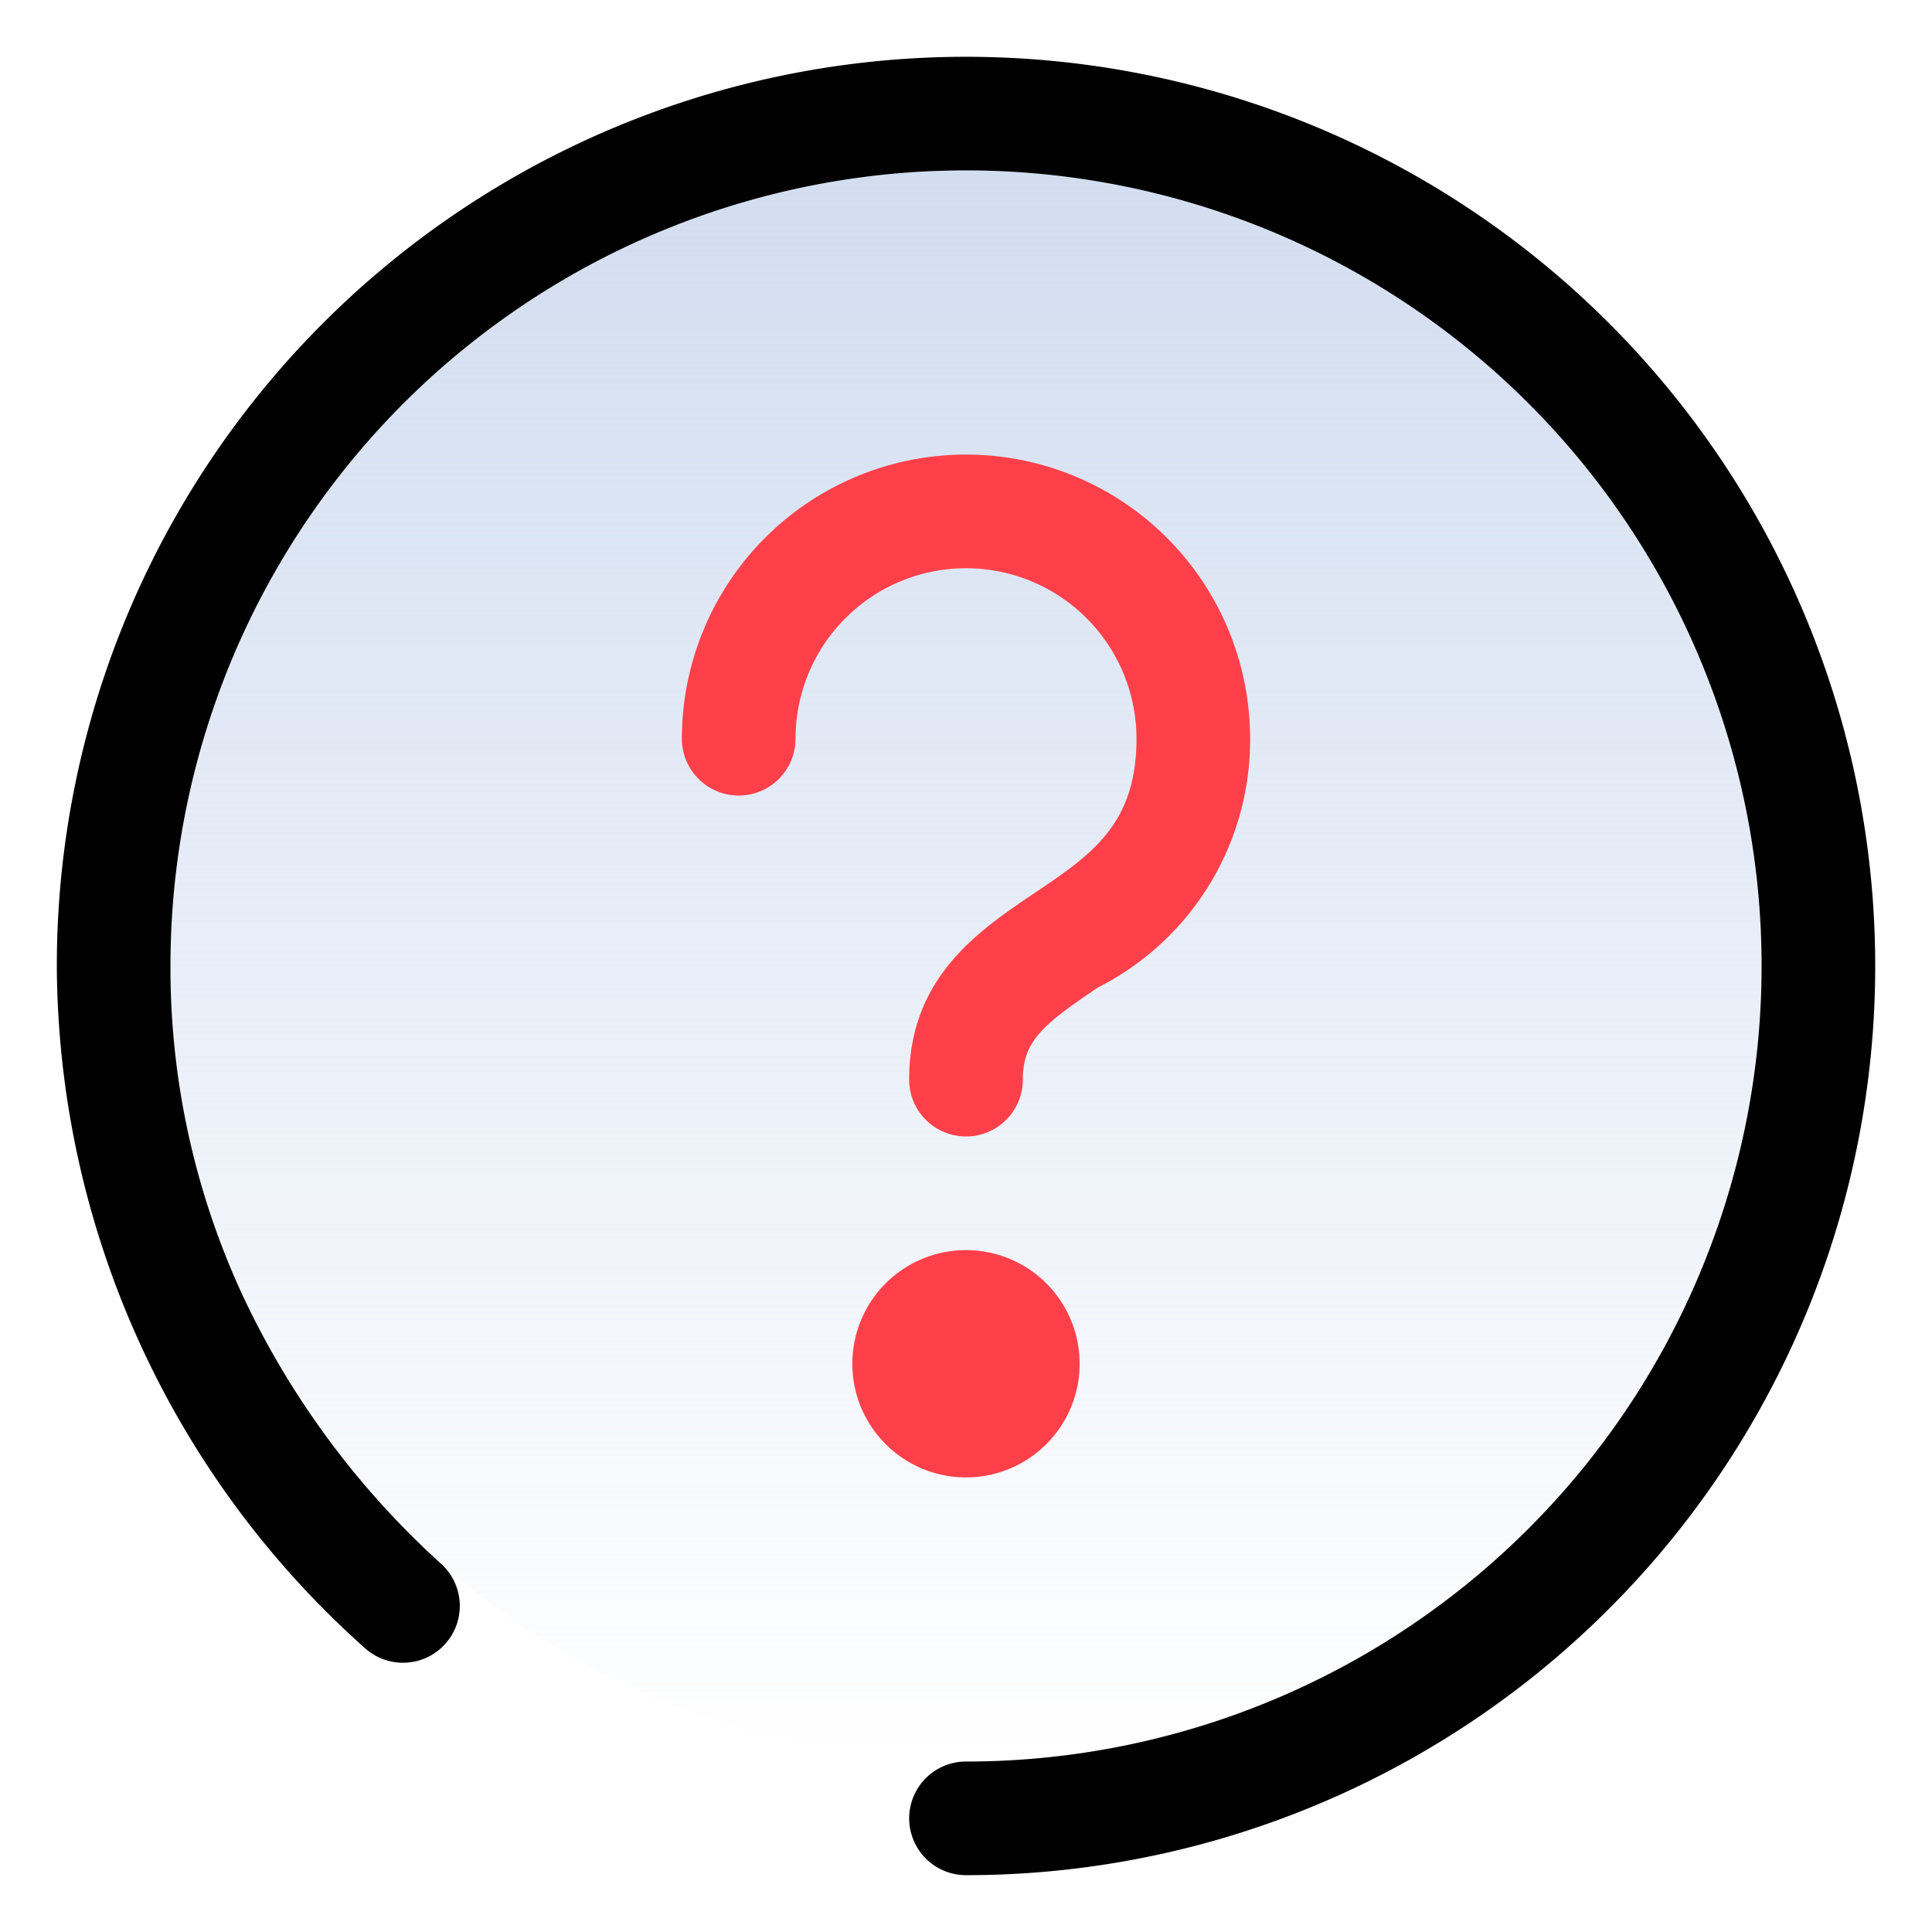
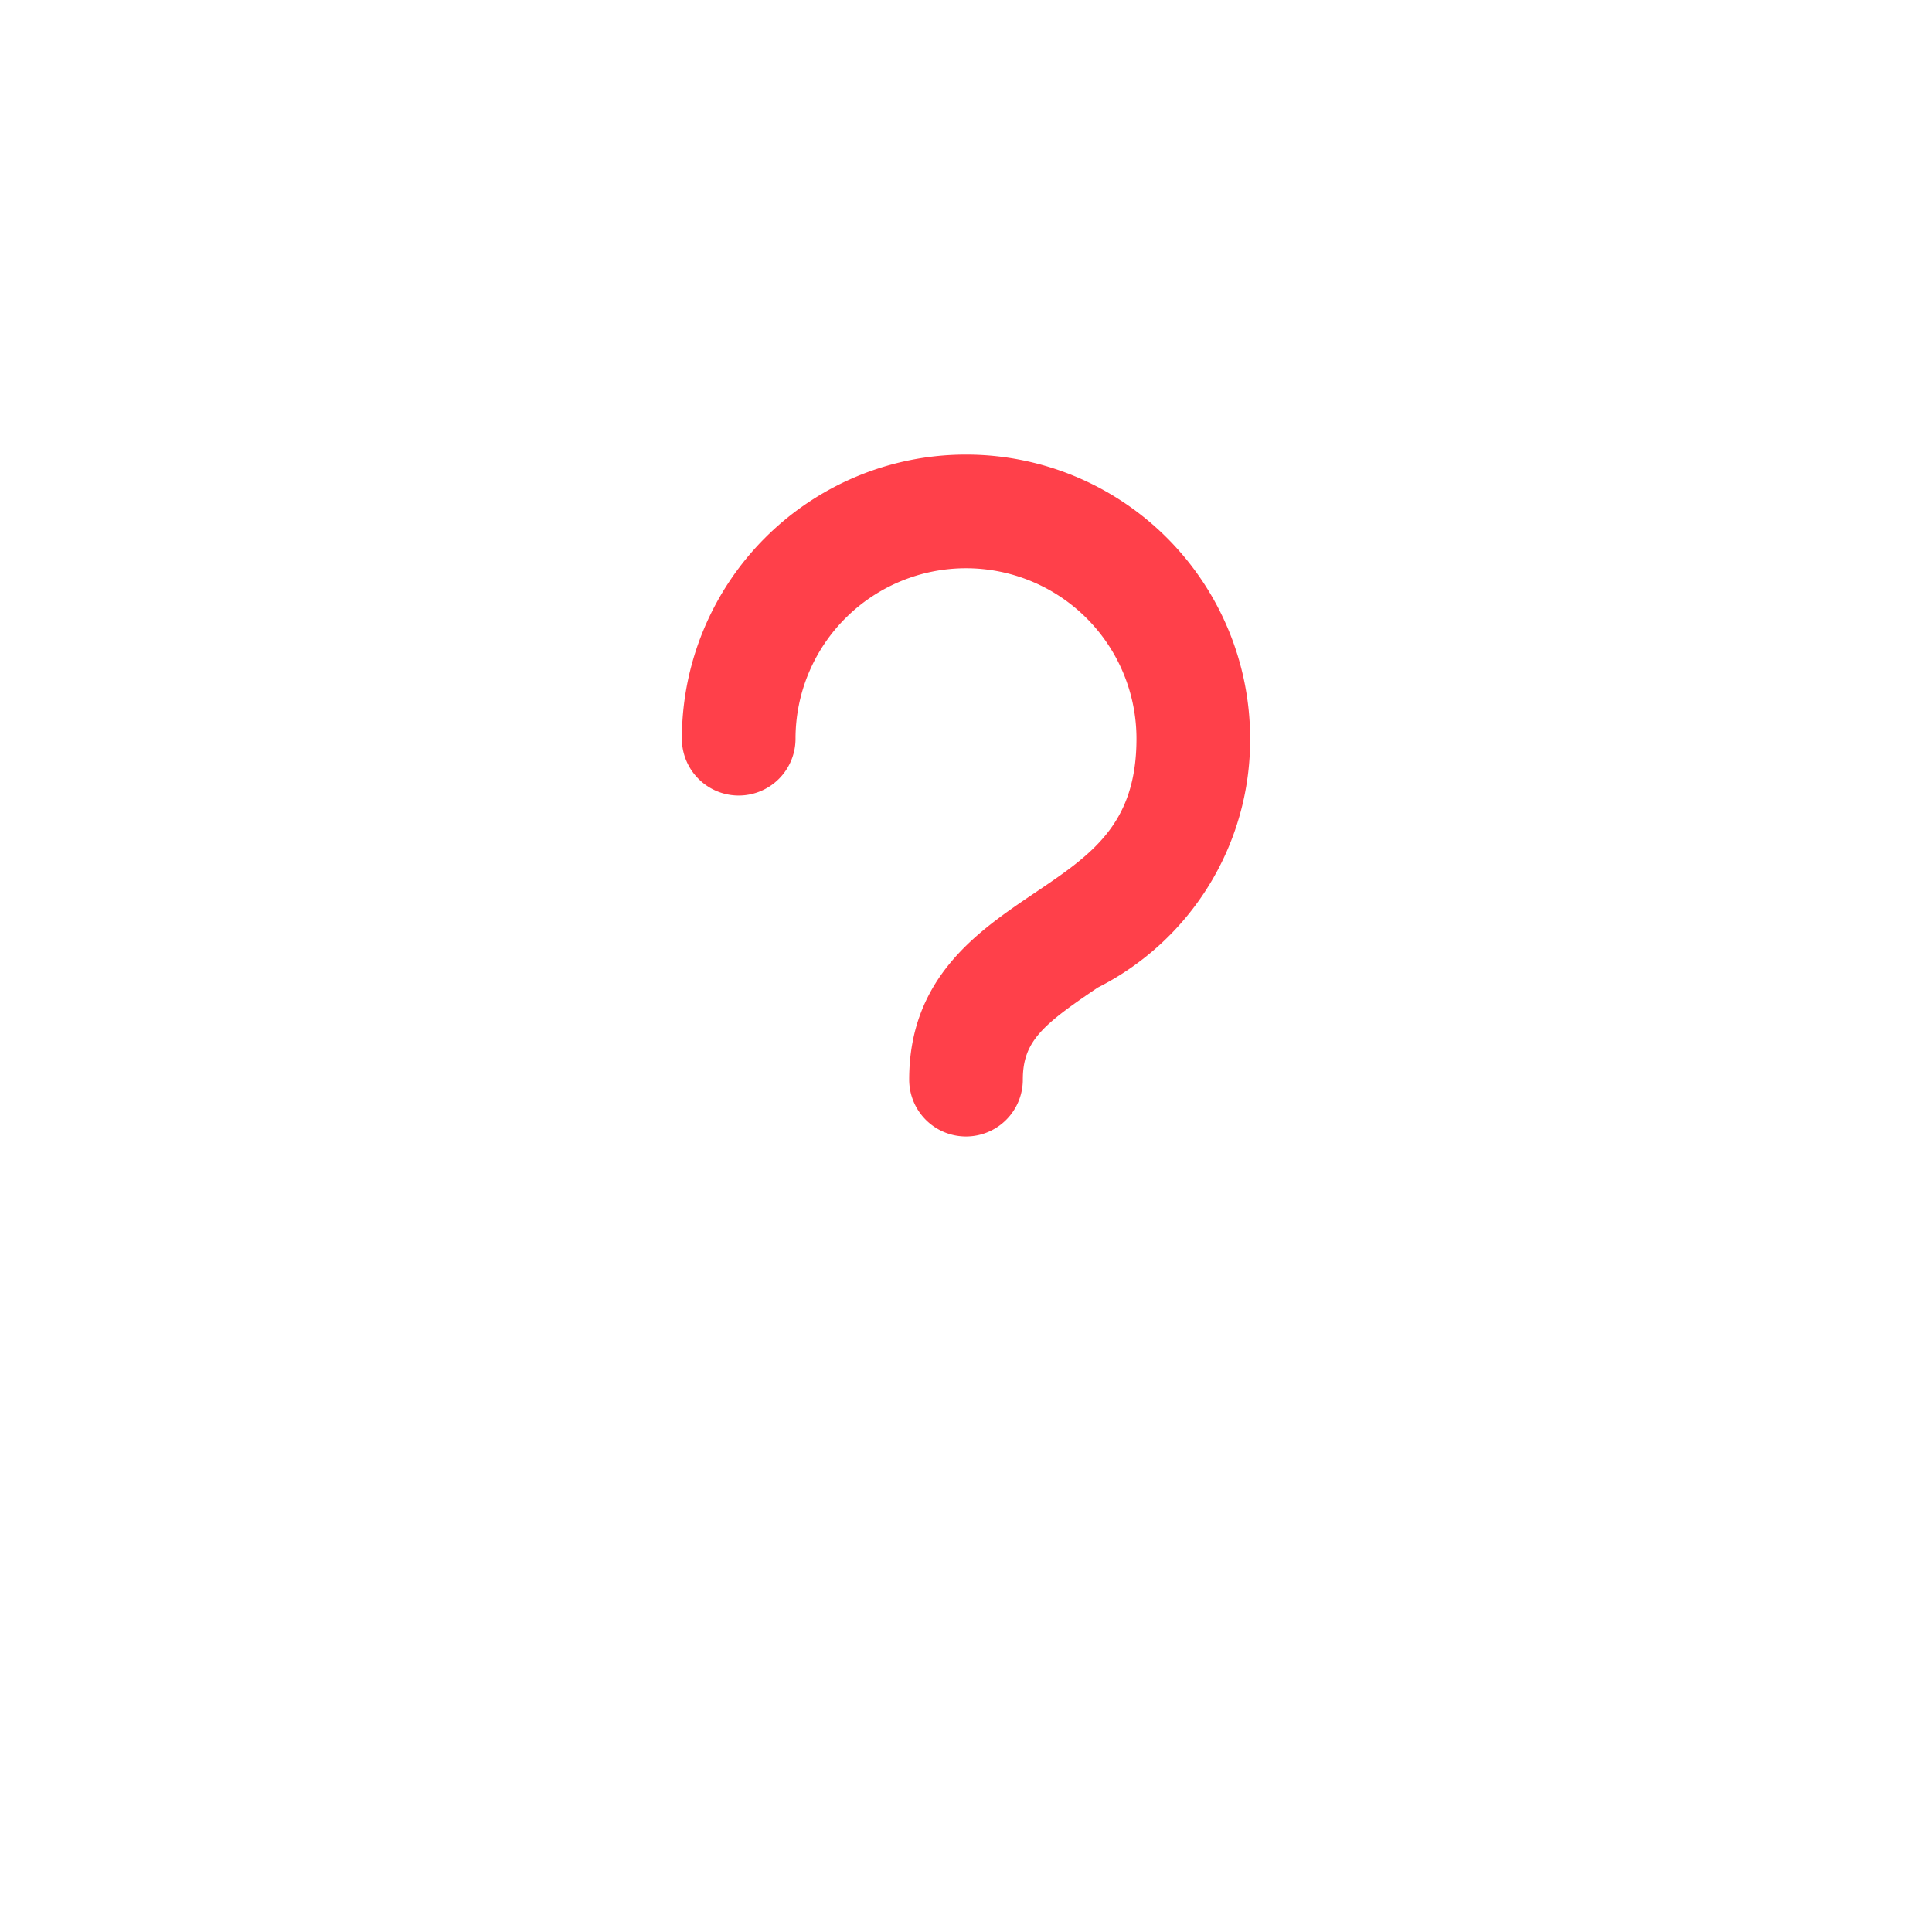
<svg xmlns="http://www.w3.org/2000/svg" width="34" height="34" viewBox="0 0 34 34">
  <defs>
    <linearGradient id="linear-gradient" x1="0.5" y1="1" x2="0.5" gradientUnits="objectBoundingBox">
      <stop offset="0" stop-color="#d3def1" stop-opacity="0" />
      <stop offset="1" stop-color="#d2ddf0" />
    </linearGradient>
  </defs>
  <g id="组_6816" data-name="组 6816" transform="translate(-237 -5131)">
-     <rect id="矩形_6724" data-name="矩形 6724" width="34" height="34" transform="translate(237 5131)" fill="#ffeaea" opacity="0" />
-     <circle id="椭圆_987" data-name="椭圆 987" cx="14" cy="14" r="14" transform="translate(240 5134)" fill="url(#linear-gradient)" />
-     <path id="路径_3831" data-name="路径 3831" d="M15,31a1,1,0,0,1,0-2A14,14,0,0,0,24.9,5.1,14,14,0,0,0,1,15a13.7,13.7,0,0,0,1.252,5.758,14.878,14.878,0,0,0,3.529,4.779,1,1,0,0,1-1.349,1.476A16.168,16.168,0,0,1-1,15,16,16,0,0,1,26.314,3.686,16,16,0,0,1,15,31Z" transform="translate(239 5133)" />
-     <path id="矩形_5374" data-name="矩形 5374" d="M2,0A2,2,0,1,1,0,2,2,2,0,0,1,2,0Z" transform="translate(252 5153)" fill="#ff404a" />
    <path id="路径_3863" data-name="路径 3863" d="M4,11a1,1,0,0,1-1-1C3,8.2,4.221,7.382,5.2,6.72,6.207,6.043,7,5.508,7,4A3,3,0,0,0,1,4,1,1,0,0,1,0,5,1,1,0,0,1-1,4,5,5,0,0,1,9,4,4.882,4.882,0,0,1,6.32,8.379C5.342,9.038,5,9.328,5,10A1,1,0,0,1,4,11Z" transform="translate(250 5140)" fill="#ff404a" />
  </g>
</svg>